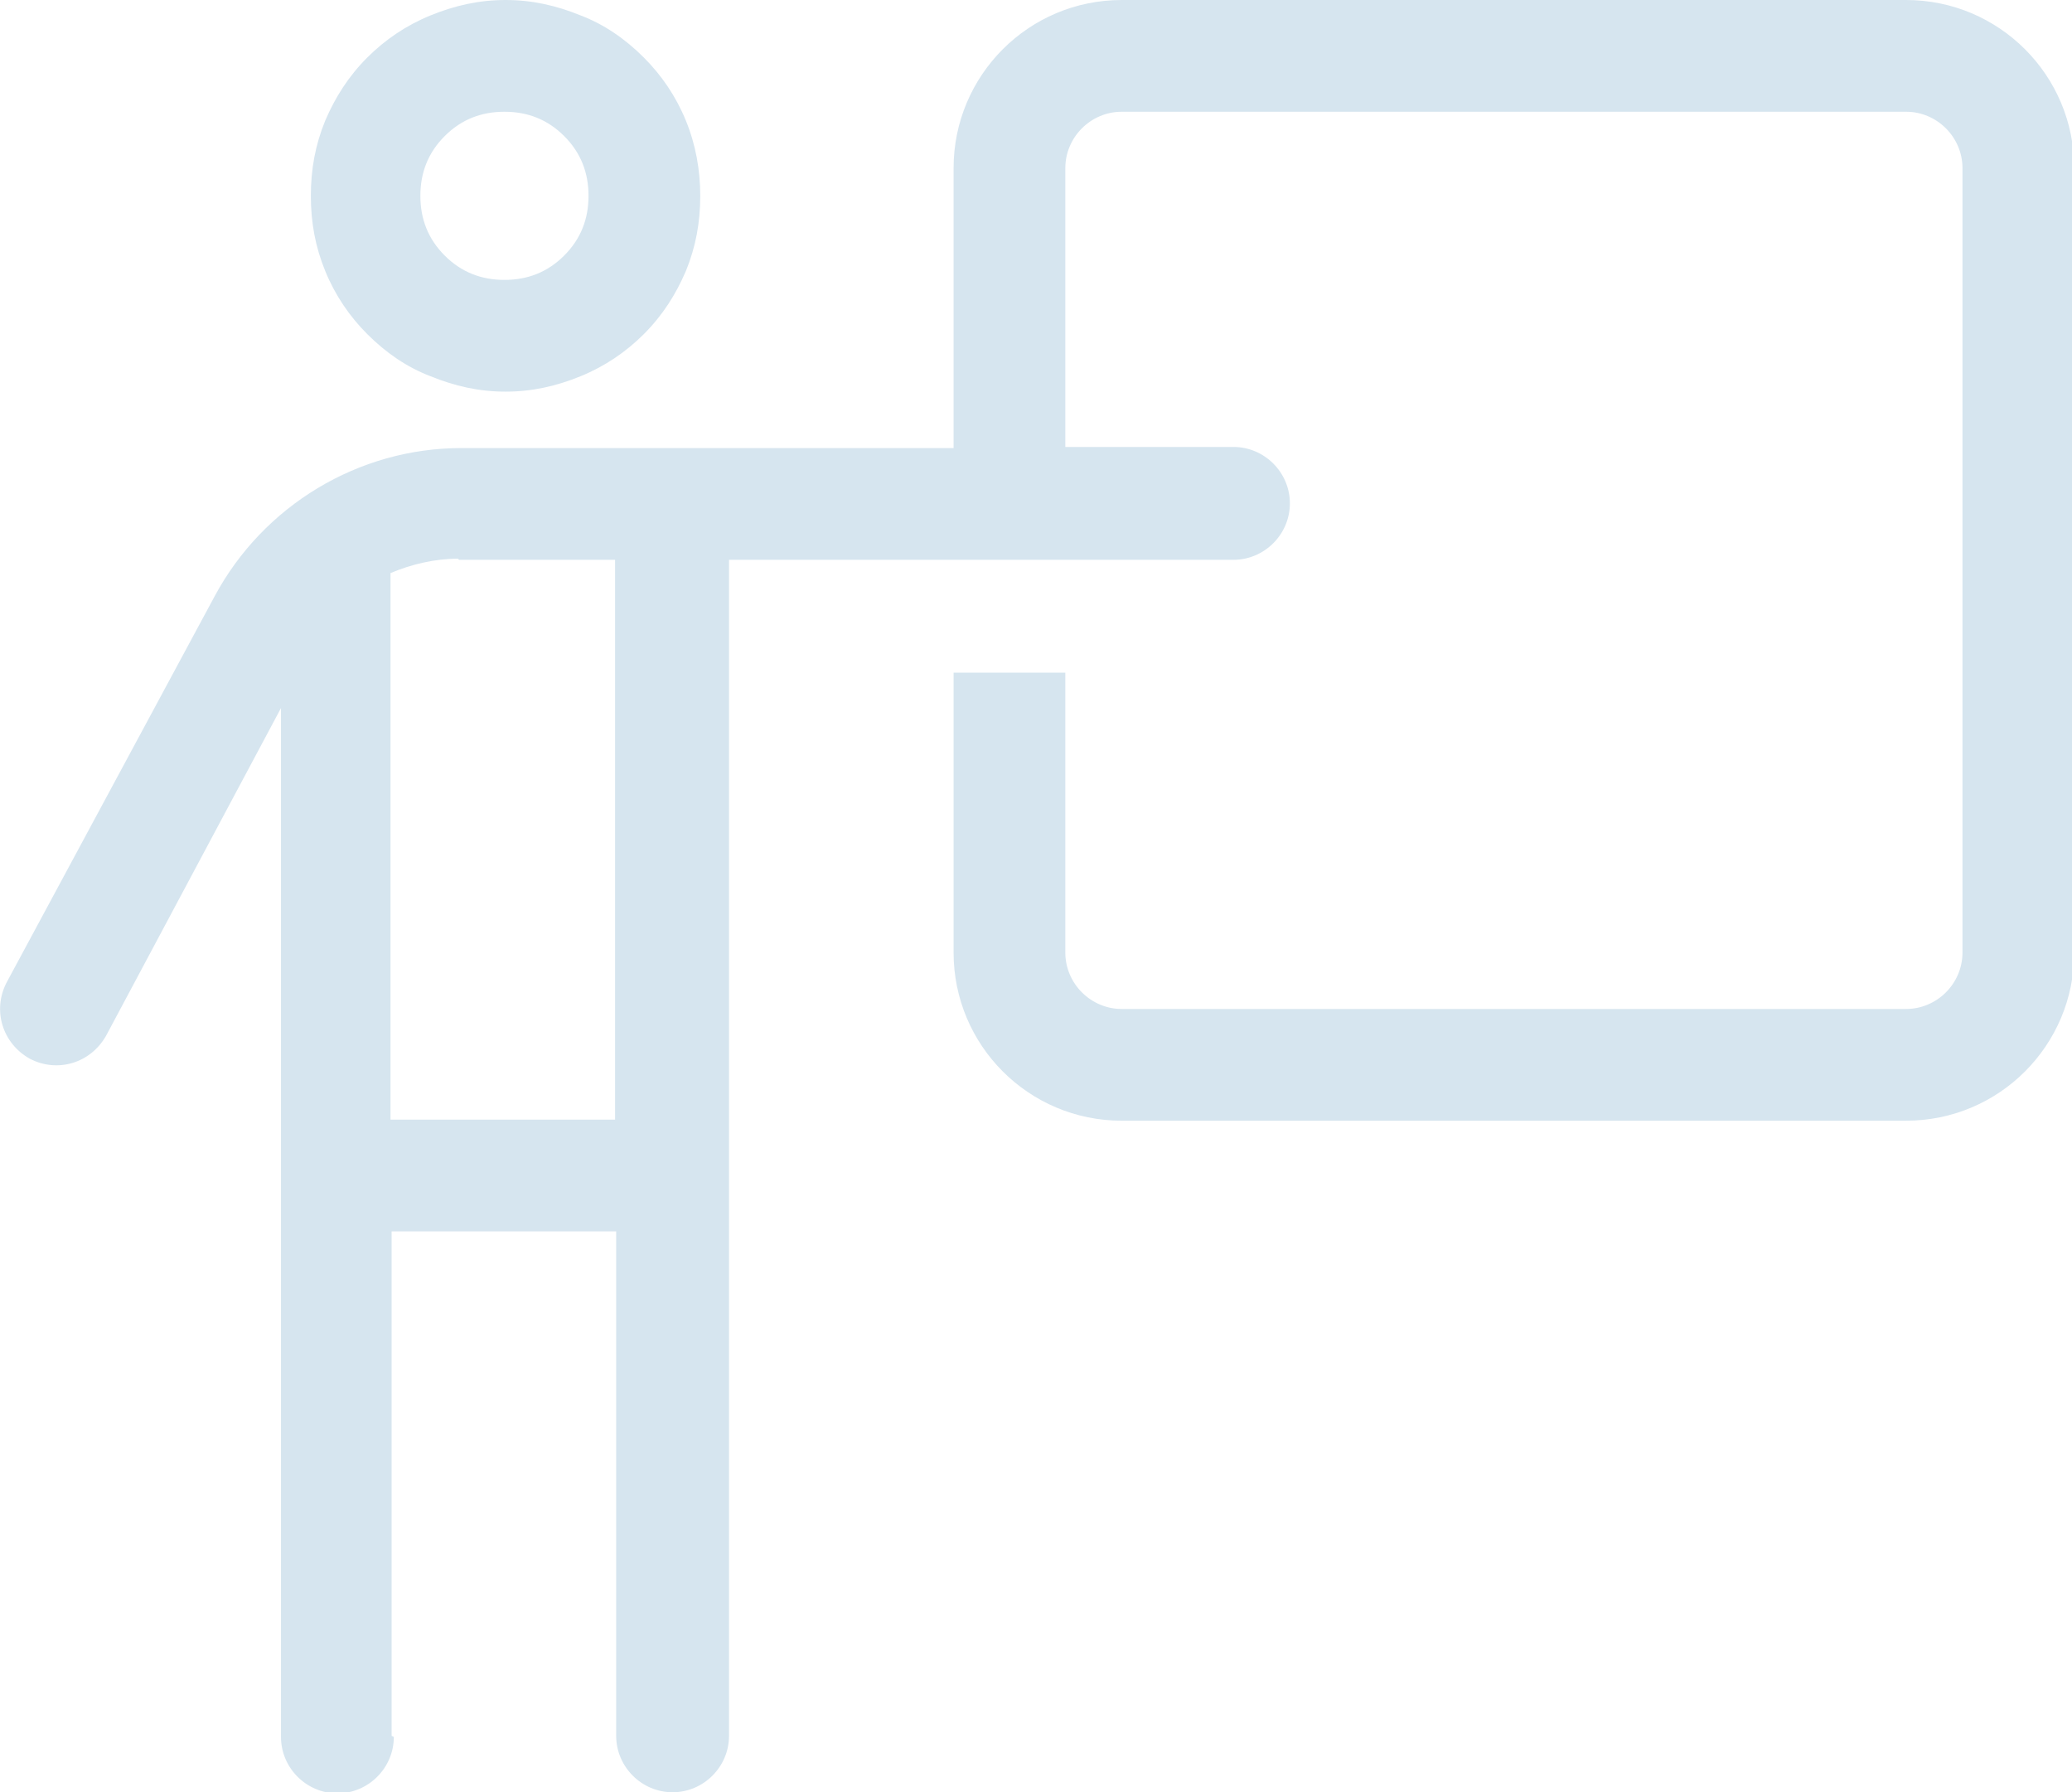
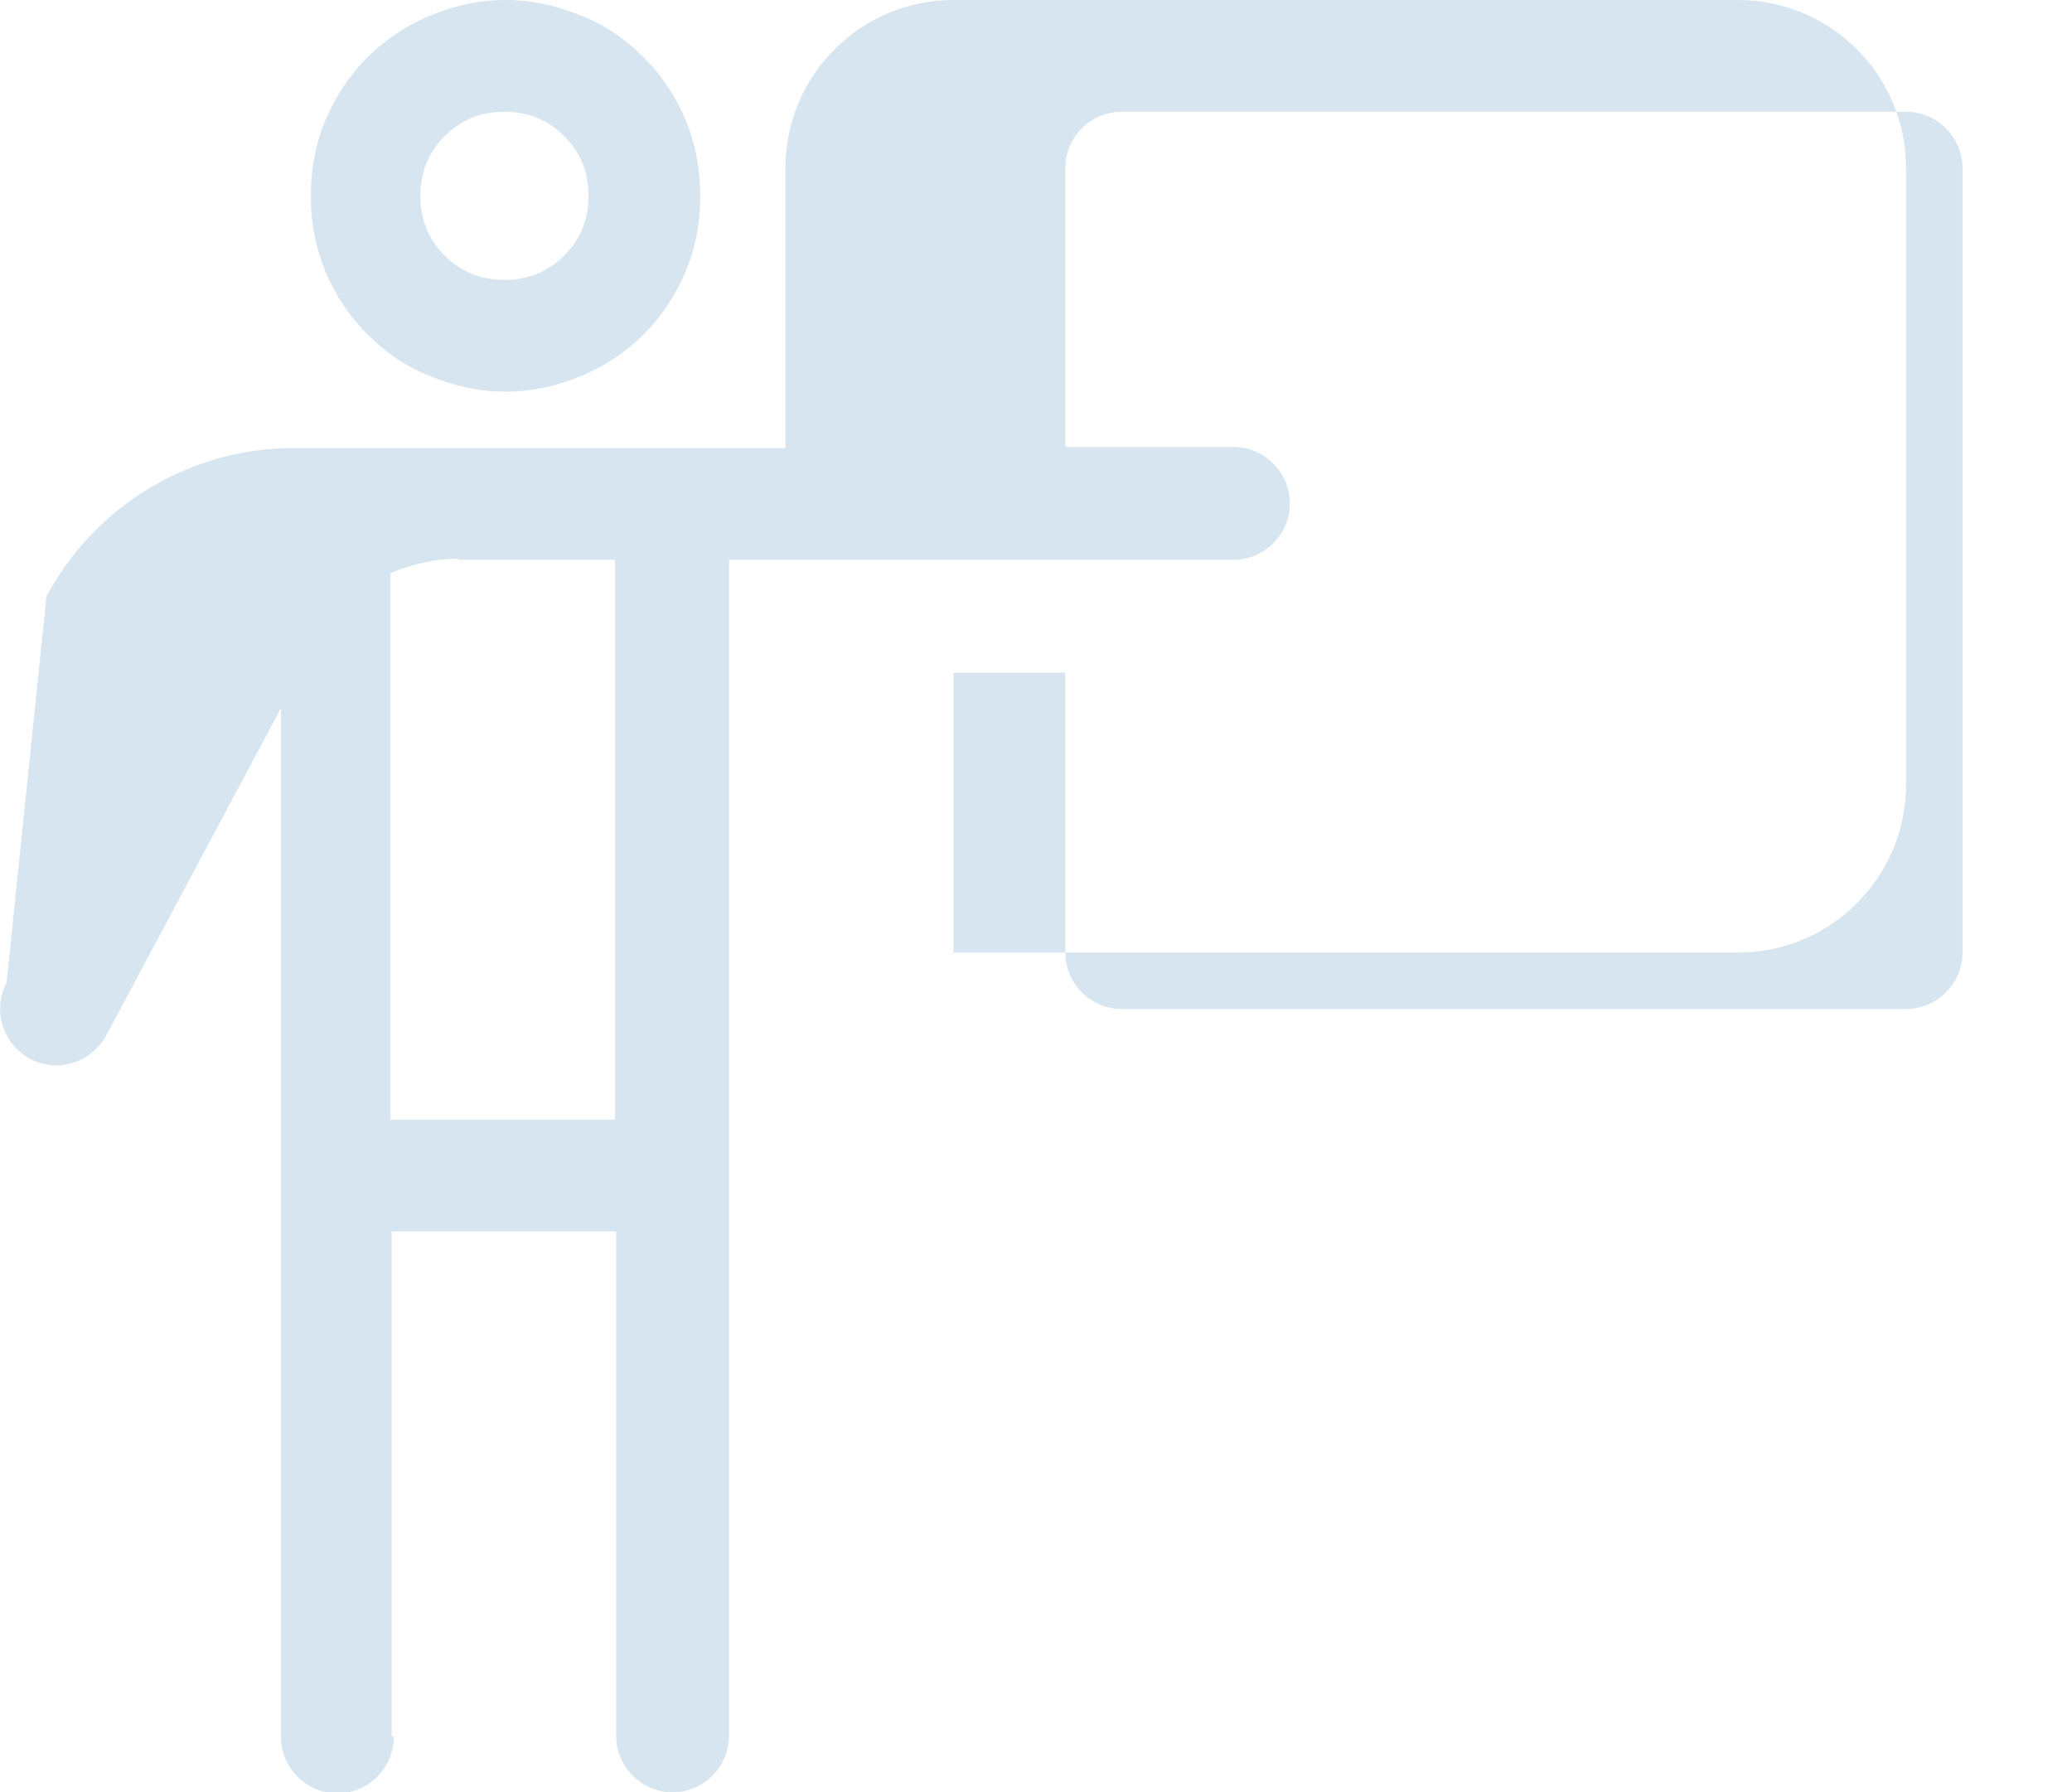
<svg xmlns="http://www.w3.org/2000/svg" id="_Слой_1" data-name="Слой_1" version="1.1" viewBox="0 0 18.73 16.2">
  <defs>
    <style>
      .st0 {
        fill: #d6e5ef;
      }
    </style>
  </defs>
-   <path class="st0" d="M3.54,15.69v-4.56h2.03v4.56c0,.28.23.51.51.51s.51-.23.51-.51V5.06h4.56c.28,0,.51-.23.51-.51s-.23-.51-.51-.51h-1.52V1.52c0-.28.23-.51.51-.51h7.09c.28,0,.51.23.51.51v7.09c0,.28-.23.51-.51.51h-7.09c-.28,0-.51-.23-.51-.51v-2.53h-1.01v2.53c0,.84.68,1.52,1.52,1.52h7.09c.84,0,1.52-.68,1.52-1.52V1.52c0-.84-.68-1.52-1.52-1.52h-7.09c-.84,0-1.52.68-1.52,1.52v2.53h-4.45c-.93,0-1.79.52-2.23,1.34L.06,8.88c-.13.25-.04.55.21.69.25.13.55.04.69-.21l1.58-2.96v9.3c0,.28.23.51.51.51s.51-.23.51-.51M4.15,5.06h1.41v5.06h-2.03v-4.94c.19-.08.4-.13.61-.13ZM6.33,1.77c0-.23-.04-.46-.13-.68-.09-.22-.22-.41-.38-.57-.17-.17-.36-.3-.57-.38-.22-.09-.44-.14-.68-.14s-.46.05-.68.14c-.22.09-.41.22-.57.38-.17.17-.29.36-.38.57-.09.22-.13.44-.13.68s.04.46.13.68c.09.22.22.41.38.57.17.17.36.3.57.38.22.09.44.14.68.14s.46-.05.68-.14c.22-.09.41-.22.57-.38.17-.17.29-.36.38-.57.09-.22.13-.44.13-.68ZM3.8,1.77c0-.21.07-.39.22-.54.15-.15.33-.22.54-.22s.39.07.54.22c.15.15.22.33.22.54s-.07.39-.22.54c-.15.15-.33.22-.54.22s-.39-.07-.54-.22c-.15-.15-.22-.33-.22-.54Z" />
+   <path class="st0" d="M3.54,15.69v-4.56h2.03v4.56c0,.28.23.51.51.51s.51-.23.51-.51V5.06h4.56c.28,0,.51-.23.51-.51s-.23-.51-.51-.51h-1.52V1.52c0-.28.23-.51.51-.51h7.09c.28,0,.51.23.51.51v7.09c0,.28-.23.51-.51.51h-7.09c-.28,0-.51-.23-.51-.51v-2.53h-1.01v2.53h7.09c.84,0,1.52-.68,1.52-1.52V1.52c0-.84-.68-1.52-1.52-1.52h-7.09c-.84,0-1.52.68-1.52,1.52v2.53h-4.45c-.93,0-1.79.52-2.23,1.34L.06,8.88c-.13.25-.04.55.21.69.25.13.55.04.69-.21l1.58-2.96v9.3c0,.28.23.51.51.51s.51-.23.51-.51M4.15,5.06h1.41v5.06h-2.03v-4.94c.19-.08.4-.13.61-.13ZM6.33,1.77c0-.23-.04-.46-.13-.68-.09-.22-.22-.41-.38-.57-.17-.17-.36-.3-.57-.38-.22-.09-.44-.14-.68-.14s-.46.05-.68.14c-.22.09-.41.22-.57.38-.17.17-.29.36-.38.57-.09.22-.13.44-.13.68s.04.46.13.68c.09.22.22.41.38.57.17.17.36.3.57.38.22.09.44.14.68.14s.46-.05.68-.14c.22-.09.41-.22.57-.38.17-.17.29-.36.38-.57.09-.22.13-.44.13-.68ZM3.8,1.77c0-.21.07-.39.22-.54.15-.15.33-.22.54-.22s.39.07.54.22c.15.15.22.33.22.54s-.07.39-.22.54c-.15.15-.33.22-.54.22s-.39-.07-.54-.22c-.15-.15-.22-.33-.22-.54Z" />
</svg>